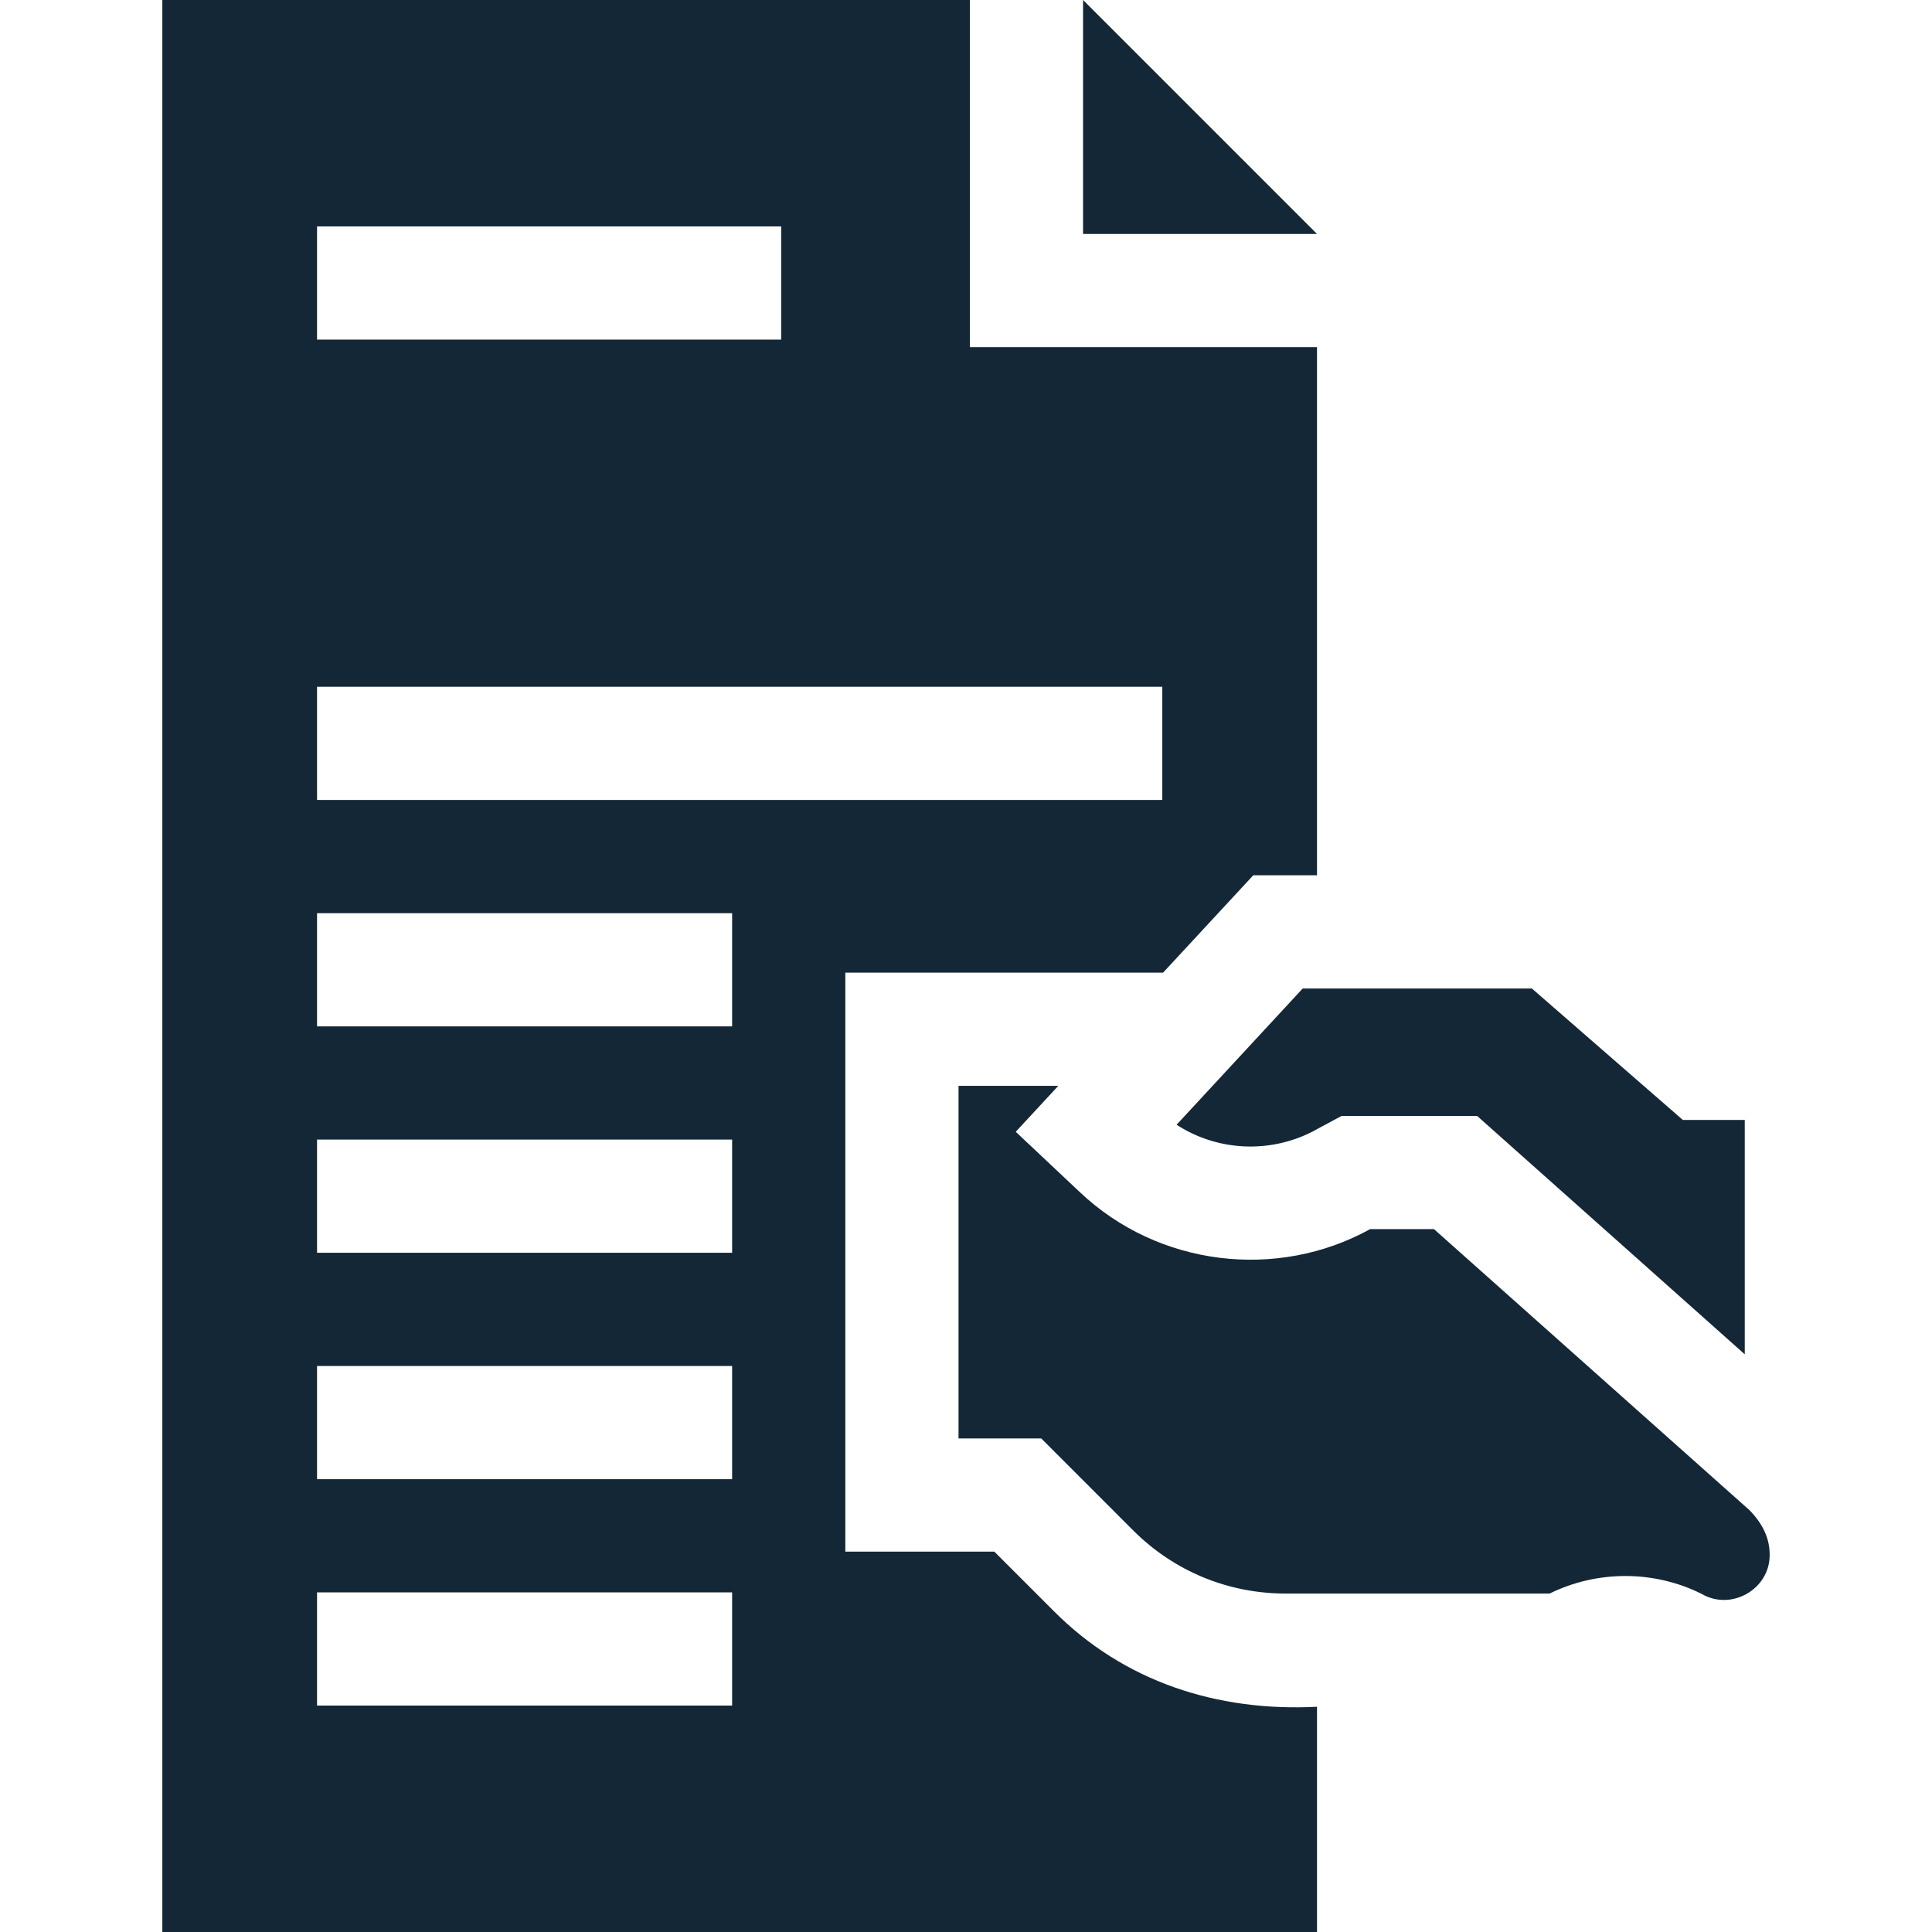
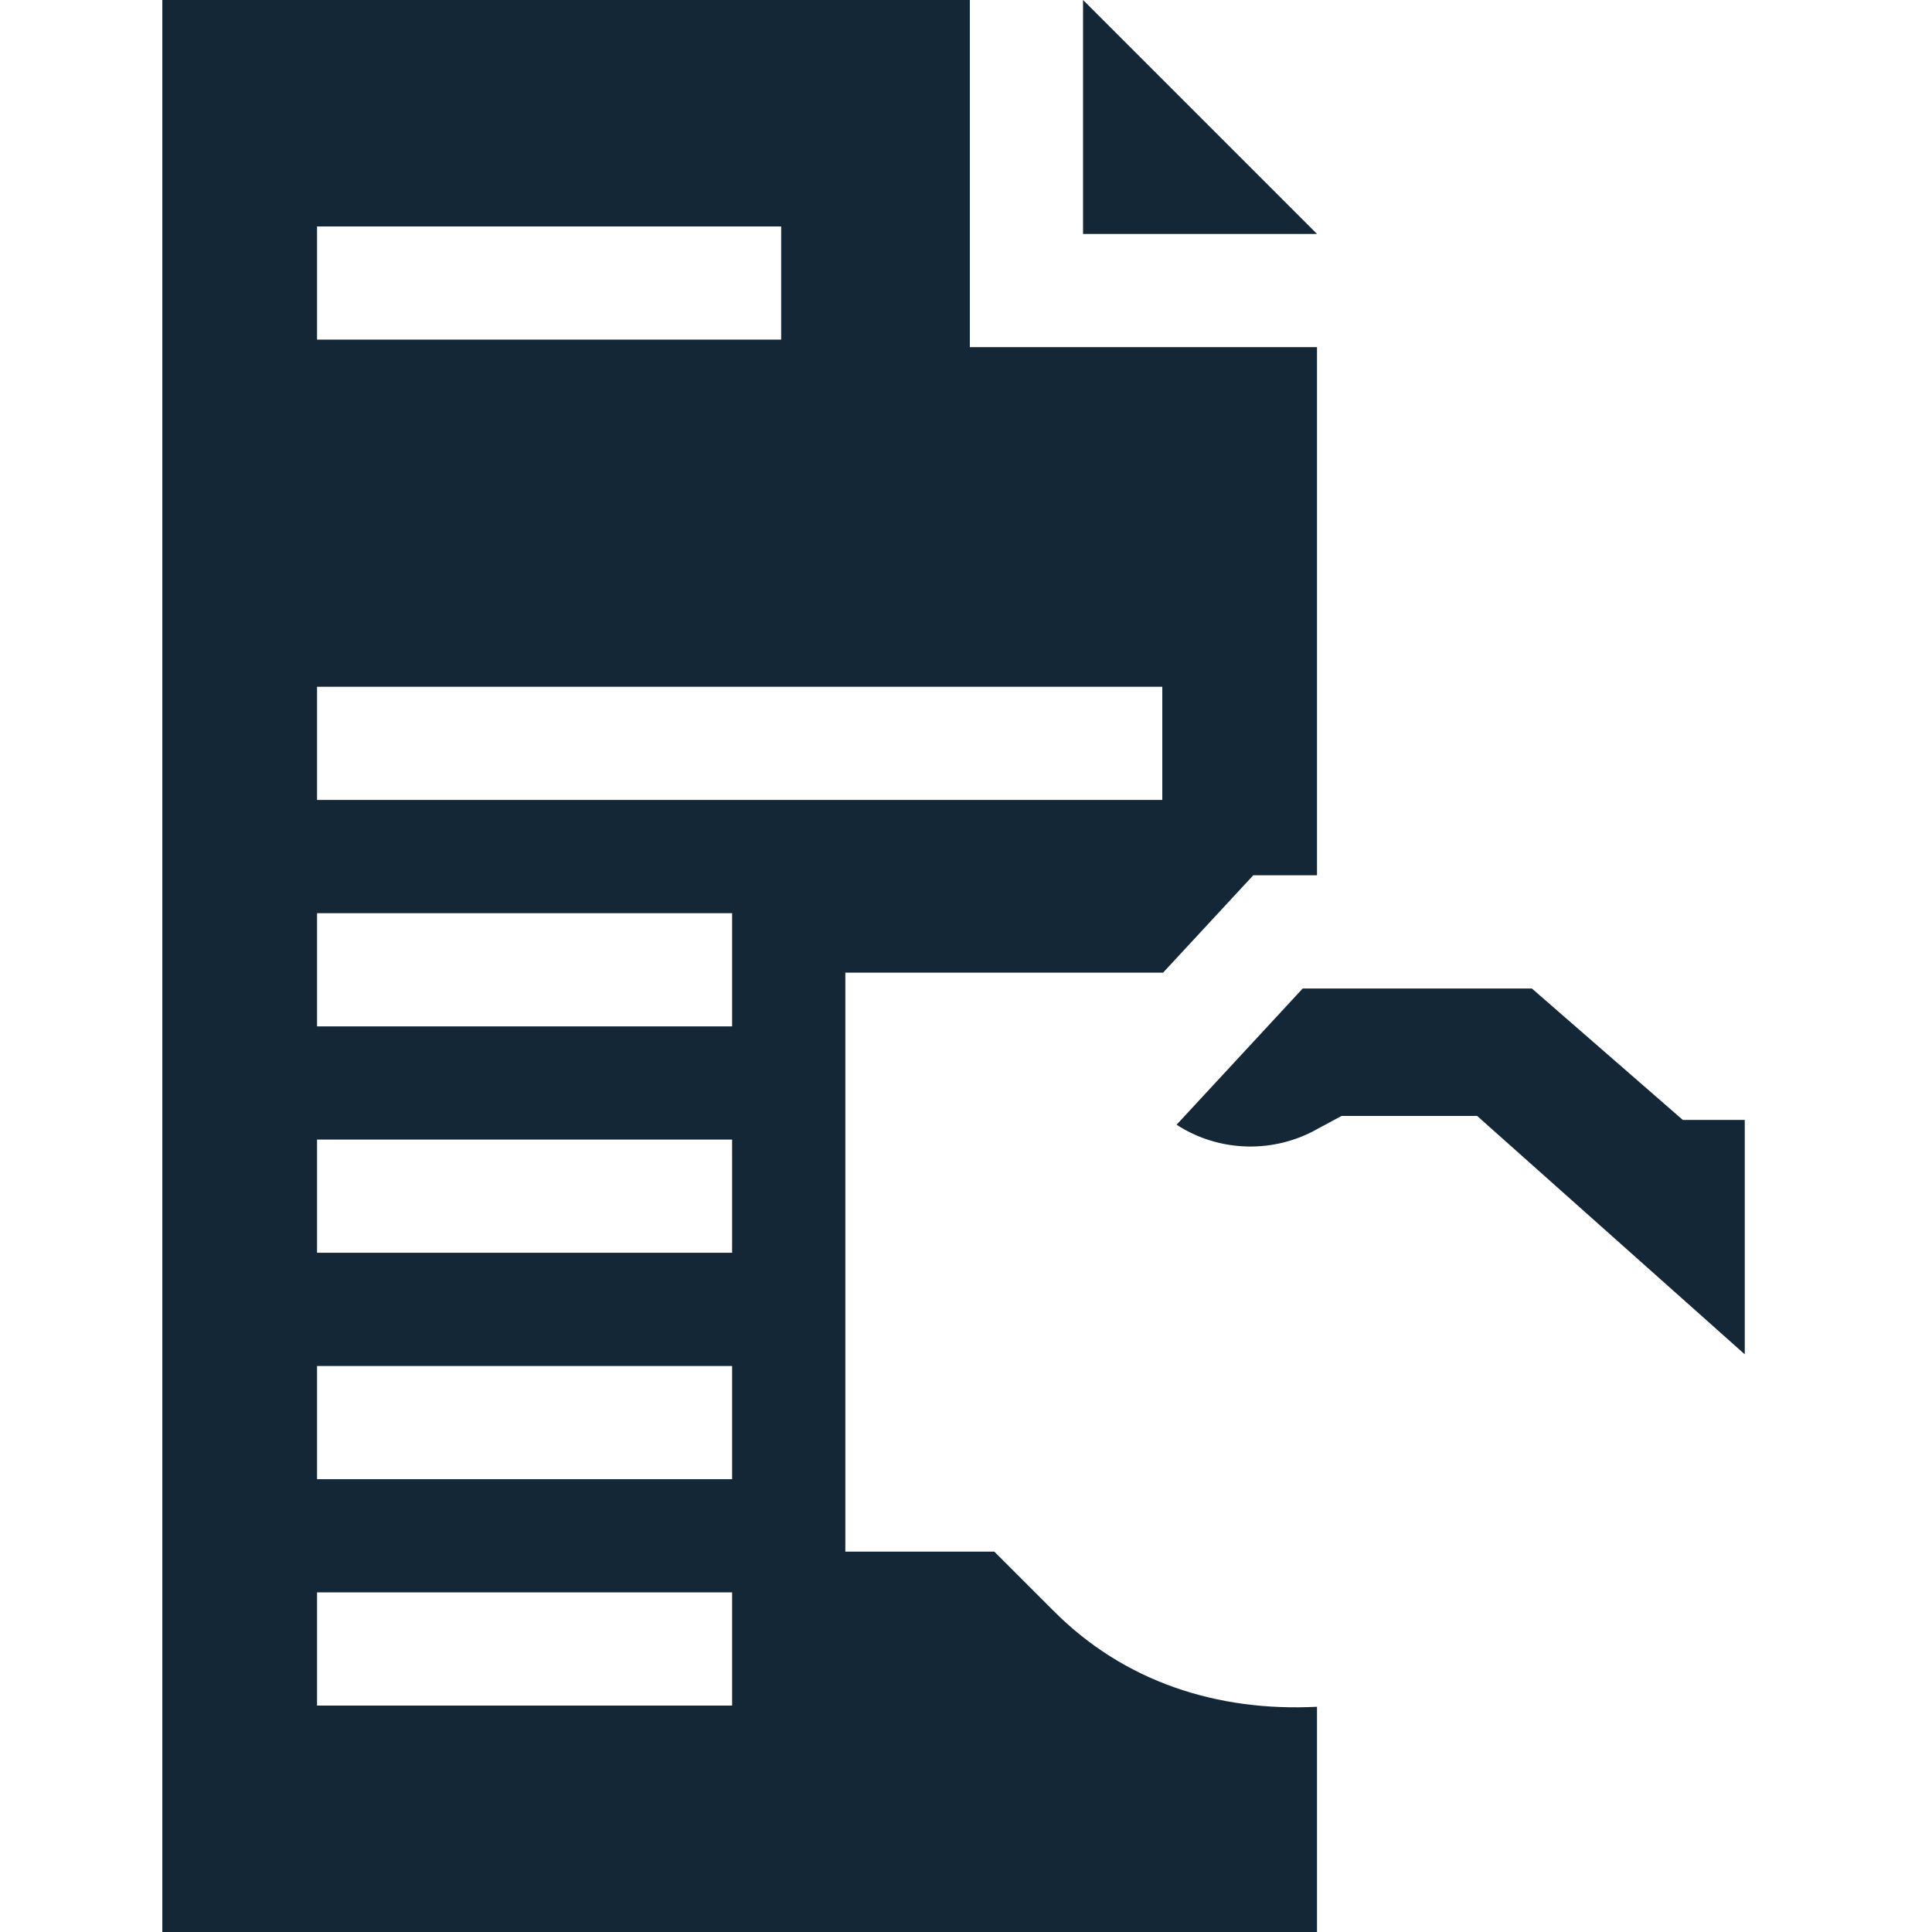
<svg xmlns="http://www.w3.org/2000/svg" width="300" height="300" viewBox="0 0 512 512">
  <g fill="#142736">
    <path d="m279.1 426.79-15.59-15.59h-39.49V257.76h84.21l23.9-25.8h16.89V92h-92V0h-214v512h306v-59.69c-26.339 1.352-51.154-6.568-69.92-25.52zM84.02 60h123v30h-123zm0 122h224v30h-224zm110 270h-110v-30h110zm0-60h-110v-30h110zm0-60h-110v-30h110zm0-60h-110v-30h110z" data-original-color="#000000ff" />
    <path d="m349.02 62-62-62v62zm-3.79 199.96a82324.217 82324.217 0 0 1-33.42 36.1c11.209 7.298 25.843 7.775 37.7.91l6.03-3.24h35.91l70.93 63.18v-62.12h-16.42l-40-34.83h-60.73z" data-original-color="#000000ff" />
-     <path d="m463.6 400.18-83.58-74.45H363.1c-24.615 13.609-56.138 9.923-76.97-9.84l-16.95-15.95 11.28-12.18h-26.44v93.44h21.92l24.37 24.38c10.79 10.79 25.14 16.73 40.4 16.73 20.564.009 49.149-.006 69.96 0 12.618-6.208 27.658-6.222 40.28.09 7.862 4.598 18.122-1.24 18.03-10.39 0-4.26-1.76-8.13-5.38-11.83z" data-original-color="#000000ff" />
  </g>
</svg>